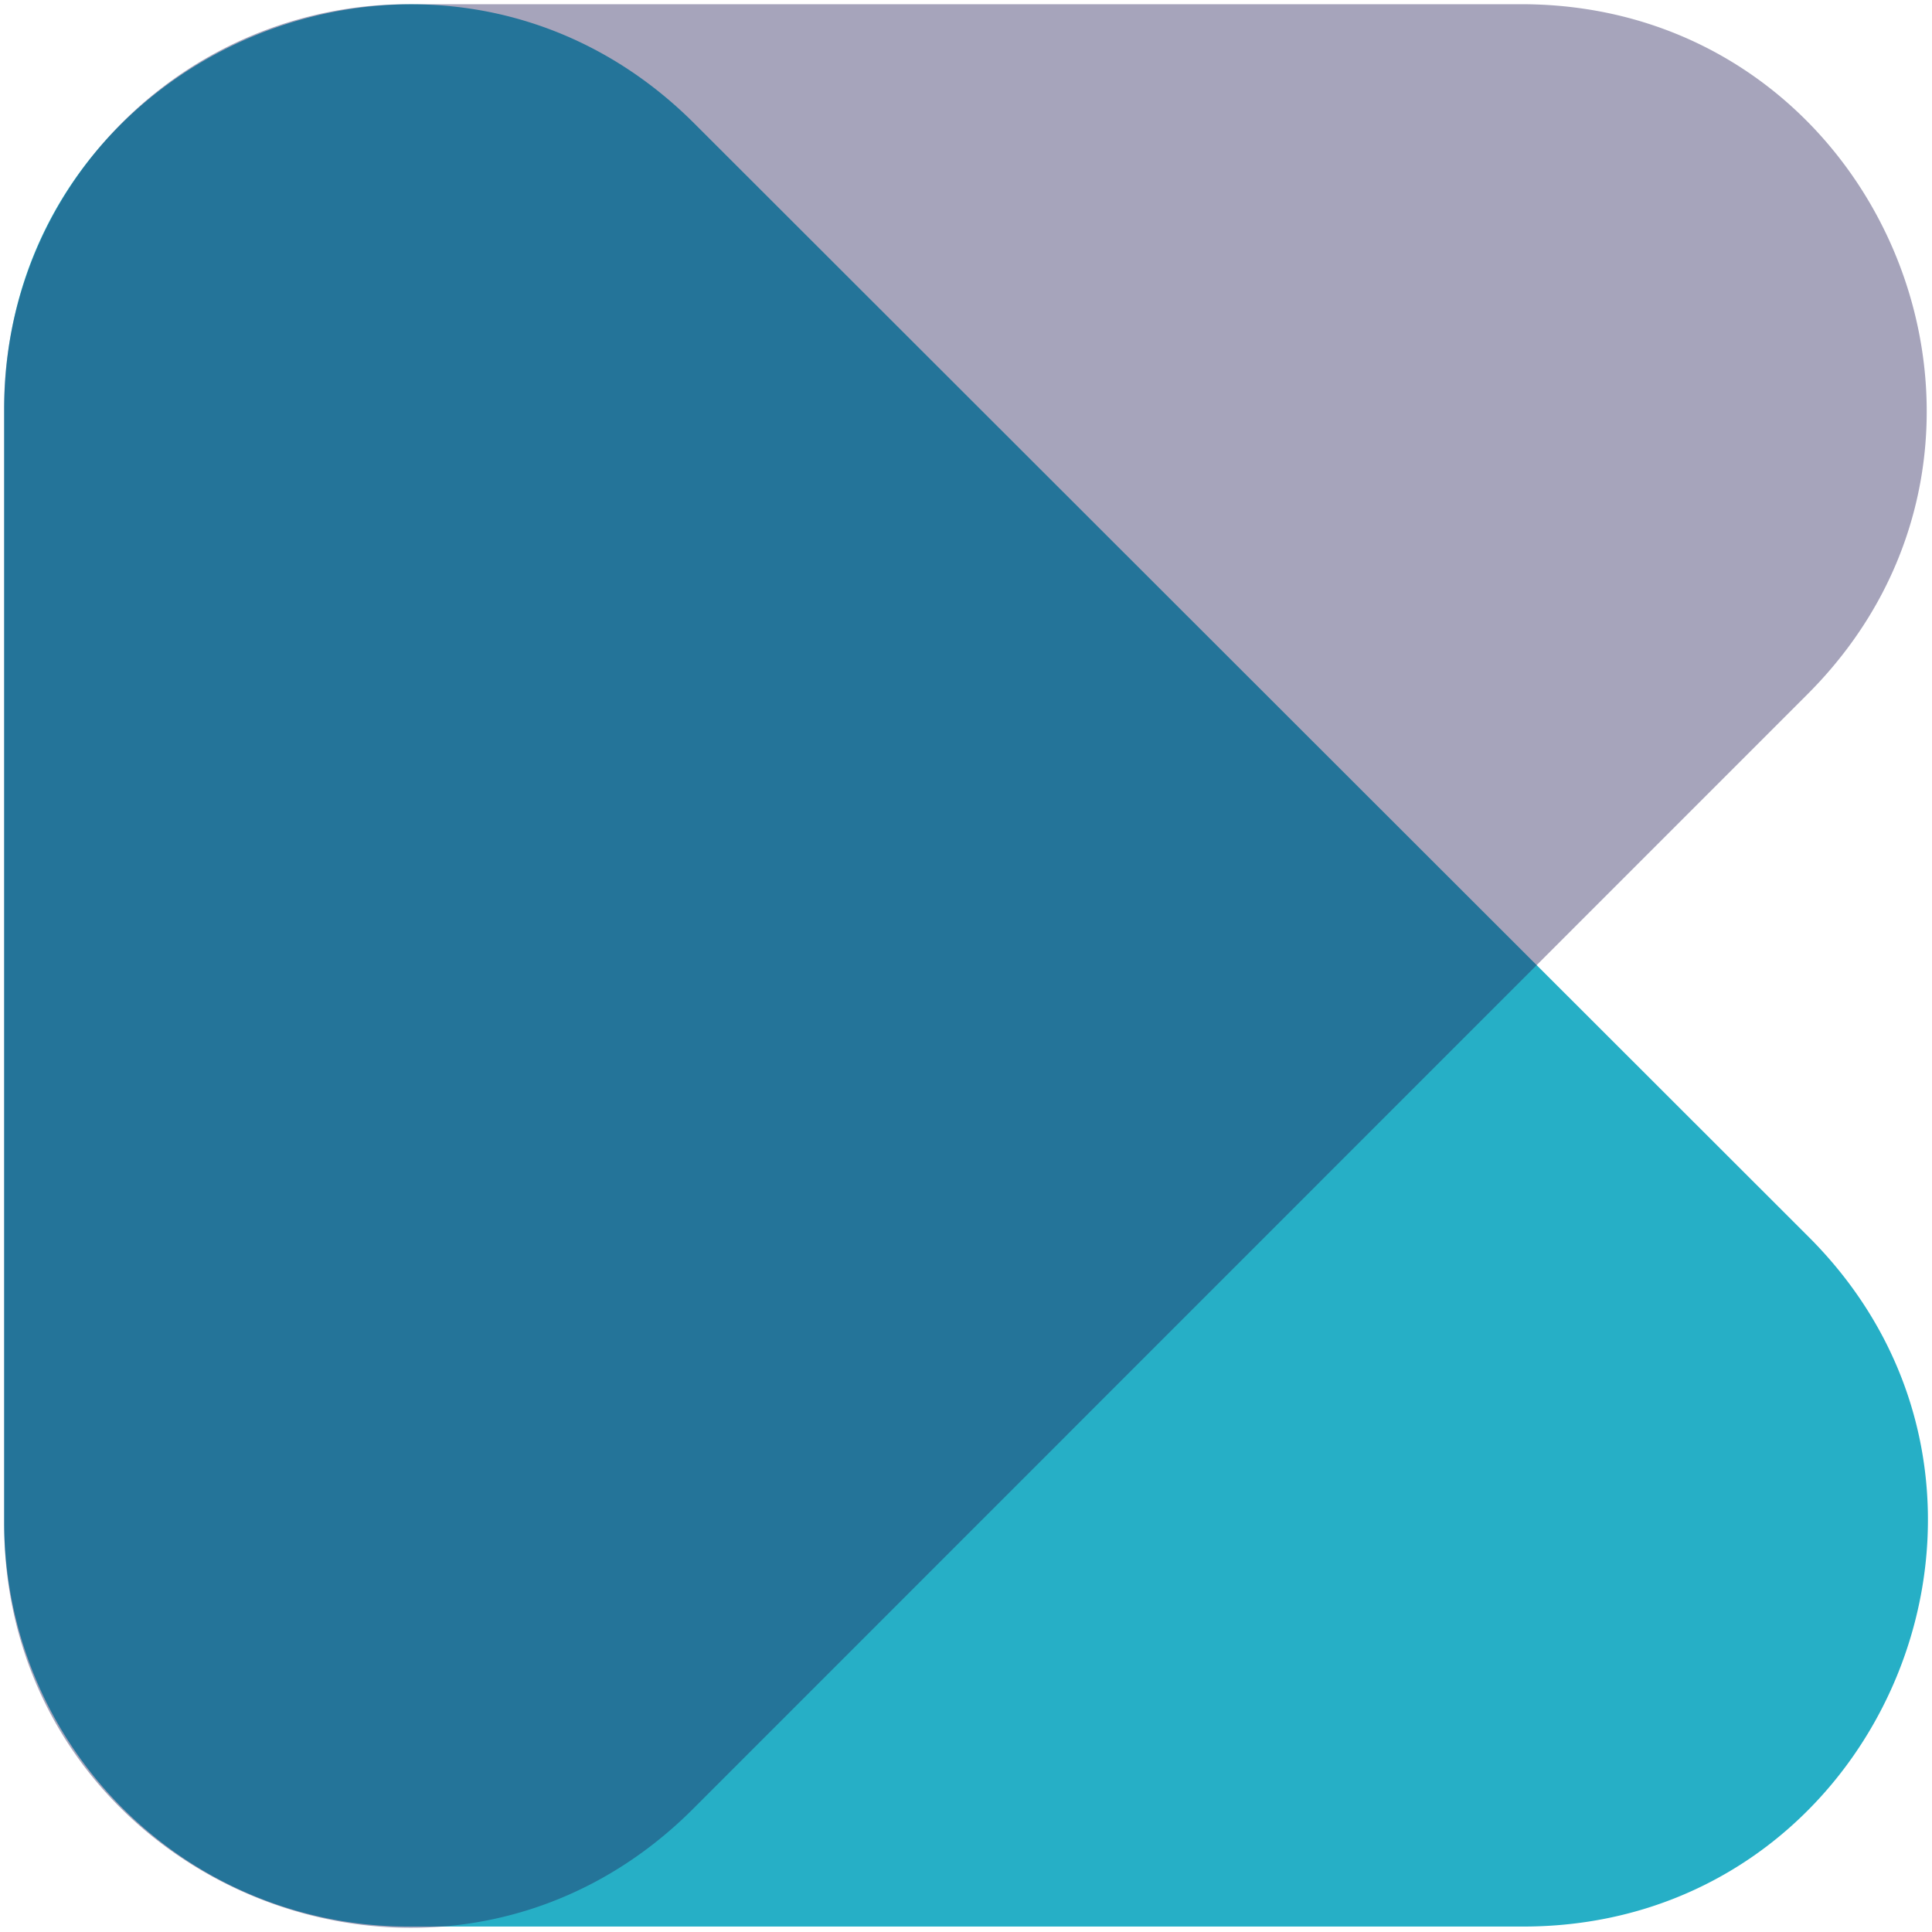
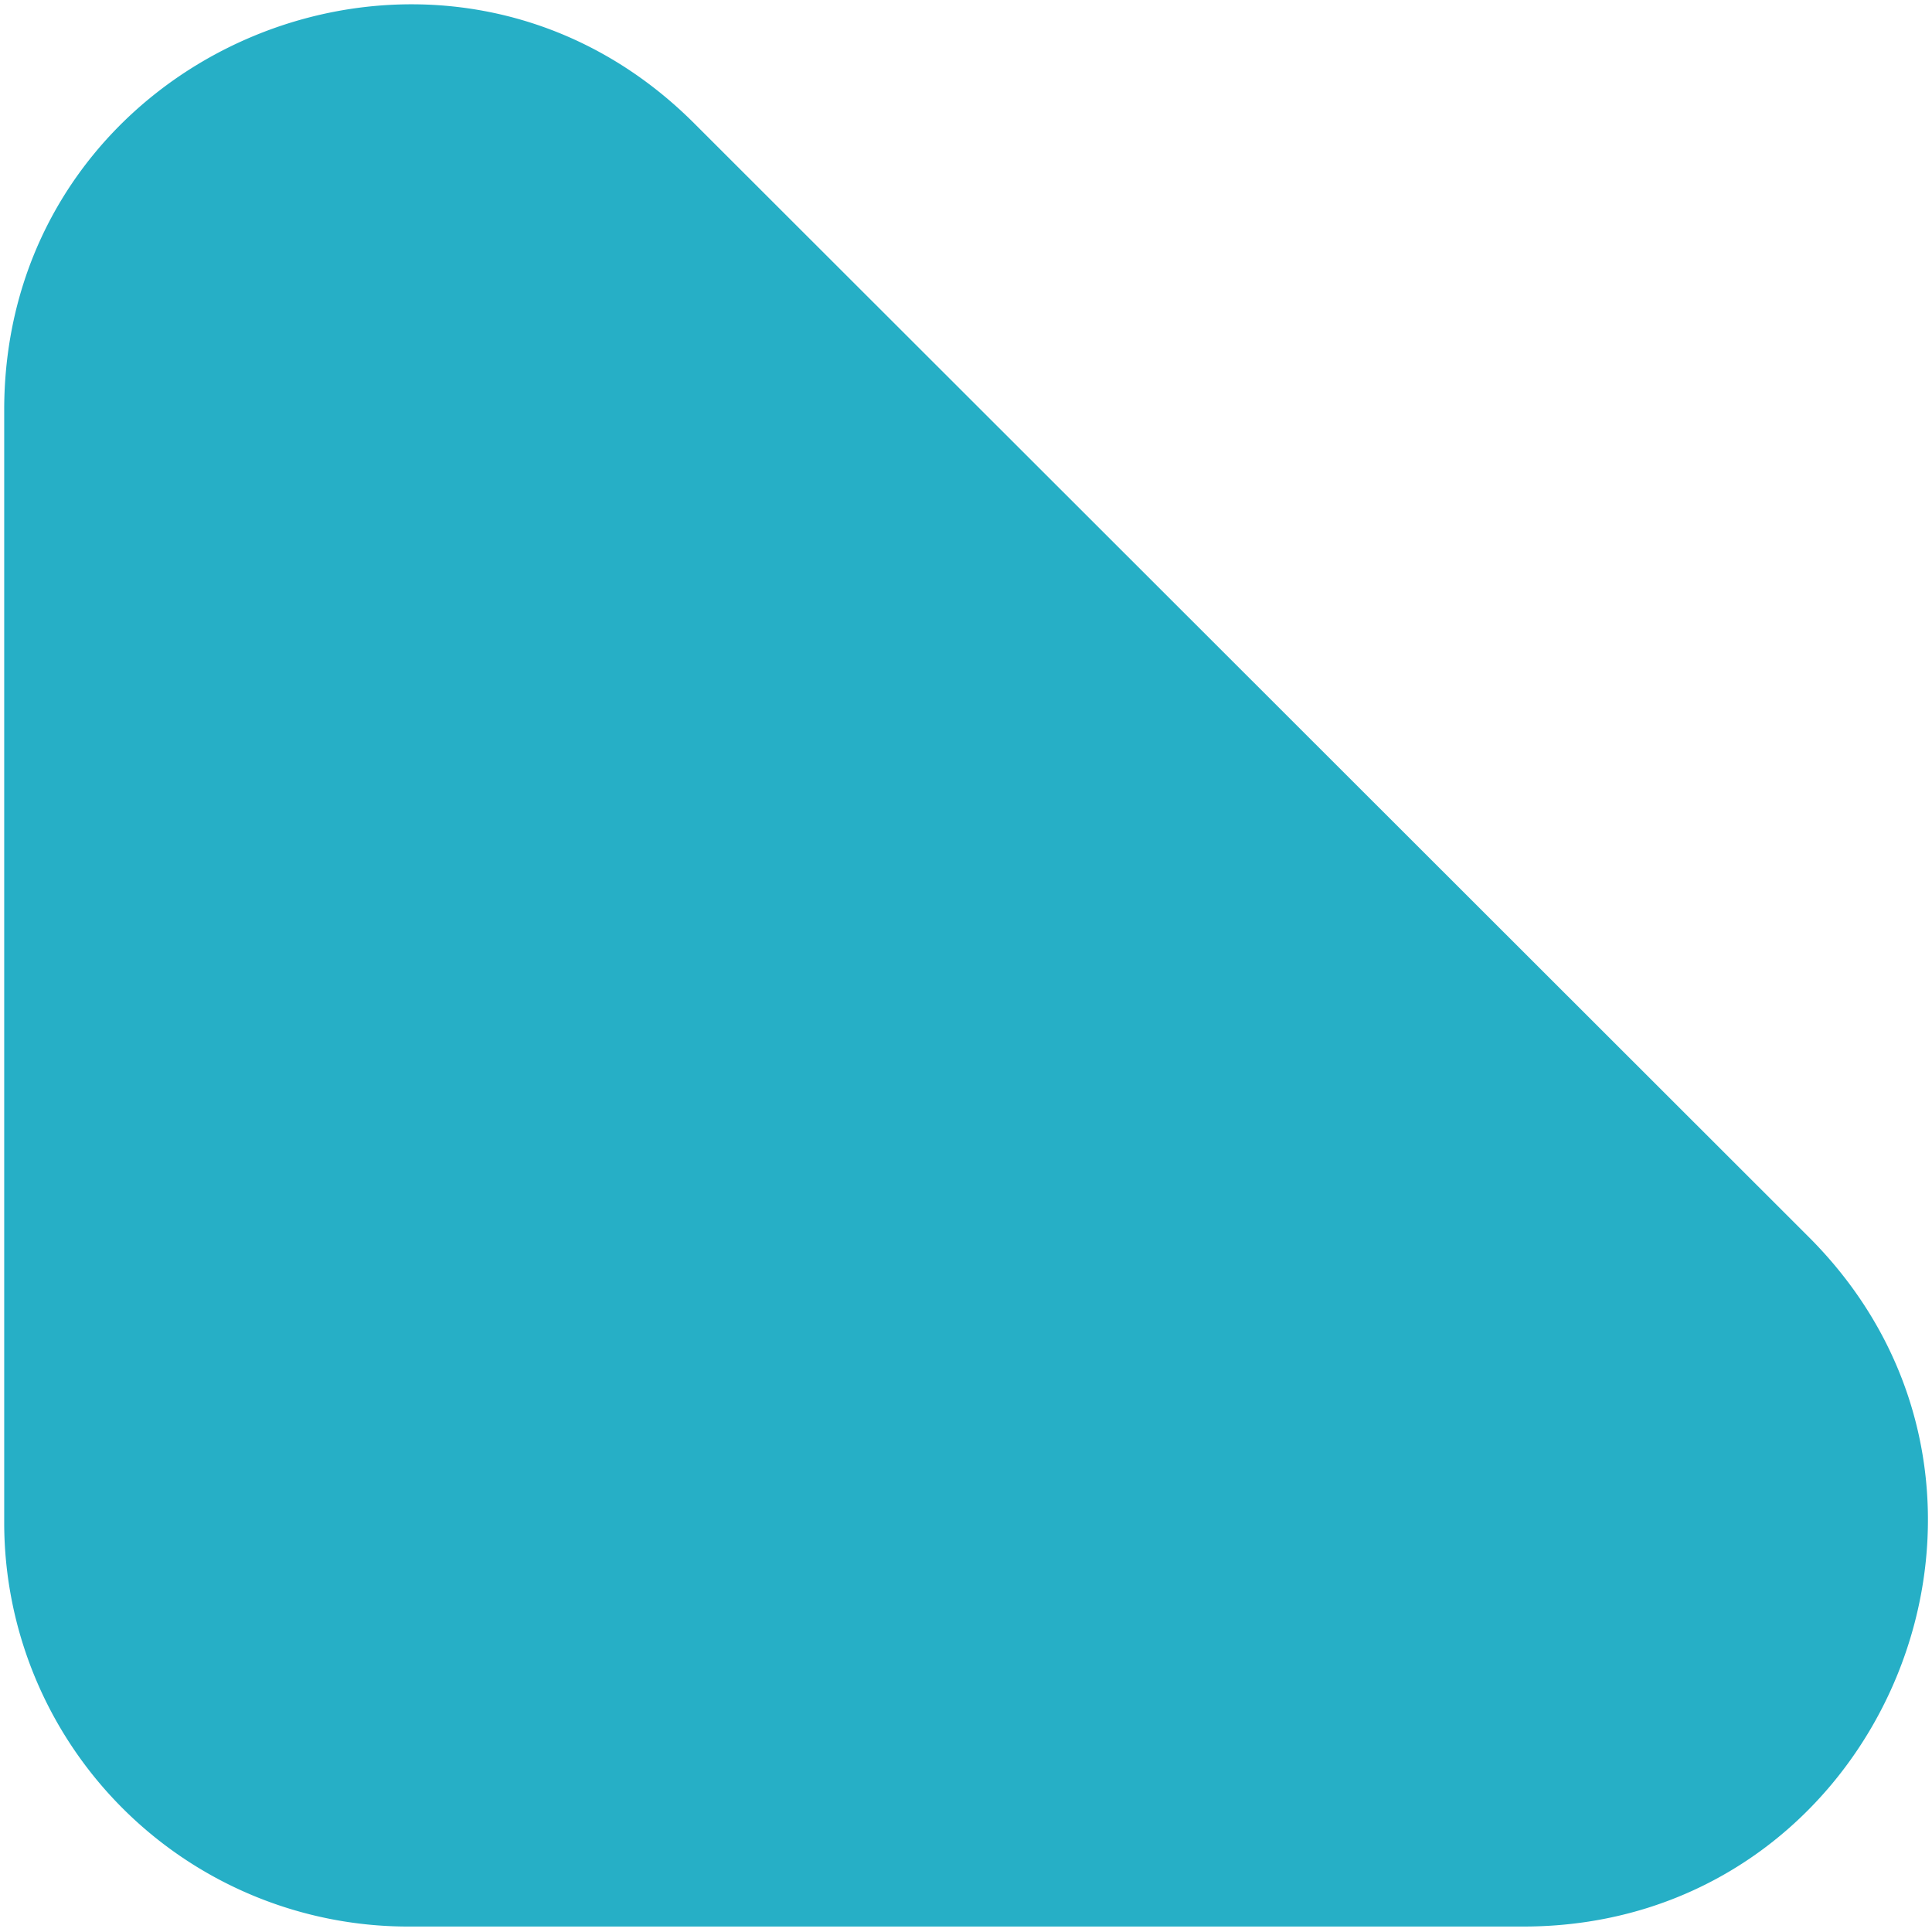
<svg xmlns="http://www.w3.org/2000/svg" viewBox="0 0 170 170">
  <defs>
    <style>.cls-1{isolation:isolate;}.cls-2{fill:#26afc6;}.cls-3{fill:#221d57;opacity:0.4;mix-blend-mode:color-burn;}</style>
  </defs>
  <g class="cls-1">
    <g id="Layer_1" data-name="Layer 1">
      <path class="cls-2" d="M61.08,10.85l98.08,98c22.39,22.38,6.54,60.67-25.13,60.67H35.91A35.55,35.55,0,0,1,.37,134l0-98C.43,4.32,38.69-11.52,61.08,10.85Z" />
-       <path class="cls-3" d="M159.06,61.07,61,159.15C38.64,181.54.36,165.69.36,134V35.9A35.53,35.53,0,0,1,35.91.37l98,0C165.59.42,181.44,38.69,159.06,61.07Z" />
    </g>
  </g>
</svg>